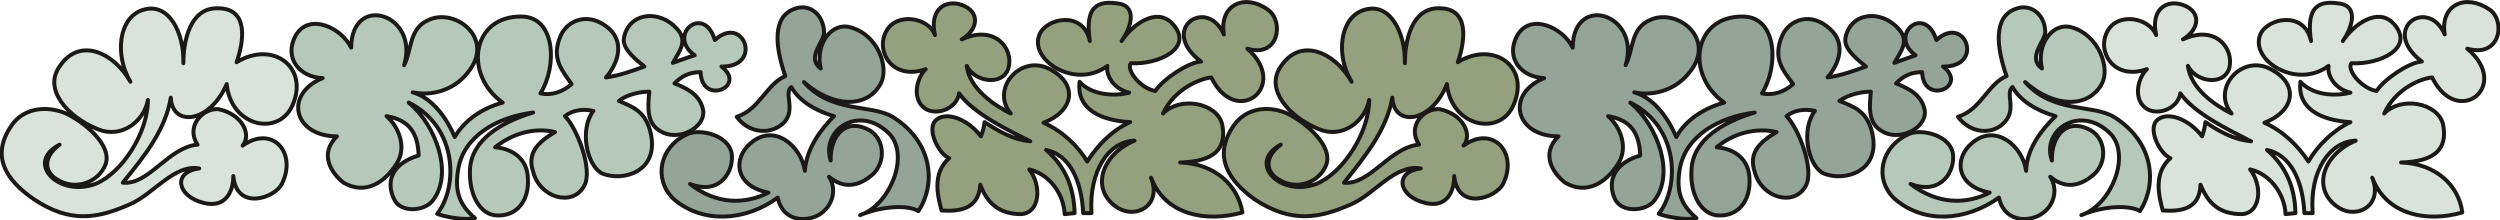
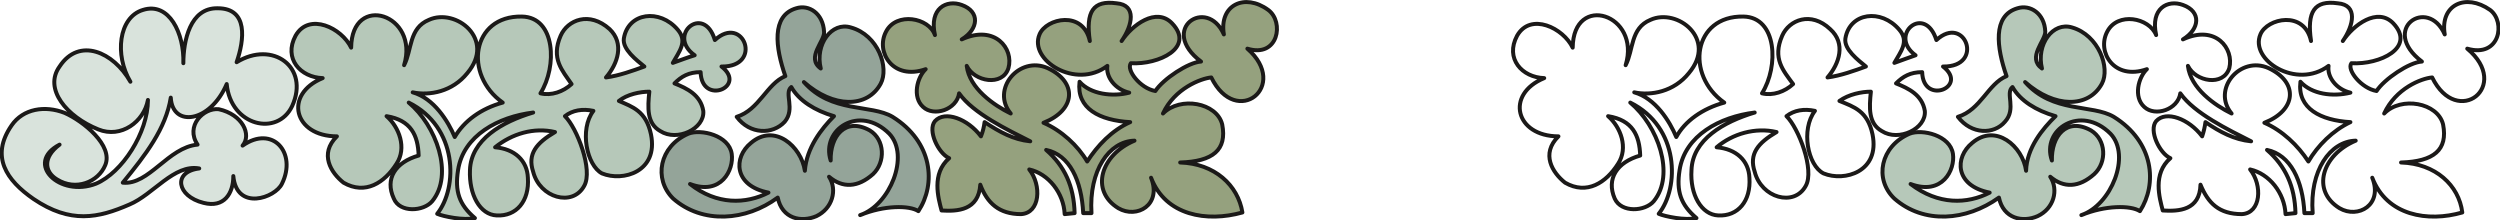
<svg xmlns="http://www.w3.org/2000/svg" version="1.2" width="75.54mm" height="6.65mm" viewBox="0 0 7554 665" preserveAspectRatio="xMidYMid" fill-rule="evenodd" stroke-width="28.222" stroke-linejoin="round" xml:space="preserve">
  <defs class="ClipPathGroup">
    <clipPath id="a" clipPathUnits="userSpaceOnUse">
      <path d="M0 0h7554v665H0z" />
    </clipPath>
  </defs>
  <g class="SlideGroup">
    <g class="Slide" clip-path="url(#a)">
      <g class="Page">
        <g class="com.sun.star.drawing.ClosedBezierShape">
          <path class="BoundingBox" fill="none" d="M-2 19h906v642H-2z" />
          <path fill="#D9E3DC" d="M180 437c-107 56 0 161 110 118 79-33 157-154 157-253-12 66-81 117-150 89-95-38-166-122-117-190 59-90 163-44 214 46-48-80-36-195 38-217 79-25 125 71 122 161 0-67 20-168 104-166 93 0 80 96 57 163 109-67 221 15 168 132-44 94-186 61-198-66-50 117-164 132-169 41-15 94-76 173-145 257 79 8 137-107 226-115-38-56 18-112 64-107 72 16 100 77 72 110 91-64 165 22 119 115-20 43-137 84-147-23 0 53-28 97-90 81-81-20-94-94-13-104-76-14-139 79-211 109-94 41-178 59-290-17-81-56-131-128-66-222 35-51 101-61 160-38 57 25 148 99 123 158-21 51-89 79-146 43-38-23-43-67 8-105Z" />
          <path fill="none" stroke="#1B1918" stroke-width="12" stroke-linecap="round" d="M180 437c-107 56 0 161 110 118 79-33 157-154 157-253-12 66-81 117-150 89-95-38-166-122-117-190 59-90 163-44 214 46-48-80-36-195 38-217 79-25 125 71 122 161 0-67 20-168 104-166 93 0 80 96 57 163 109-67 221 15 168 132-44 94-186 61-198-66-50 117-164 132-169 41-15 94-76 173-145 257 79 8 137-107 226-115-38-56 18-112 64-107 72 16 100 77 72 110 91-64 165 22 119 115-20 43-137 84-147-23 0 53-28 97-90 81-81-20-94-94-13-104-76-14-139 79-211 109-94 41-178 59-290-17-81-56-131-128-66-222 35-51 101-61 160-38 57 25 148 99 123 158-21 51-89 79-146 43-38-23-43-67 8-105Z" />
        </g>
        <g class="com.sun.star.drawing.ClosedBezierShape">
          <path class="BoundingBox" fill="none" d="M6352-1h1205v663H6352z" />
-           <path fill="#D9E3DC" d="M6988 644c-10-129 53-217 130-219-102 43-135 151-49 204 56 33 132-10 99-92 44 115 168 135 272 105-10-82-81-148-185-151 99-3 142-38 127-115-16-66-127-86-178-33 35-76 112-106 145-109 76 155 241 26 106-87 99 29 117-81 69-117-74-52-152-15-137 74-51-116-198-16-69 82-38 2-114 53-137 89-46-8-91-64-76-84 86 5 195-47 127-120-48-51-122 5-153 53 33-48 46-109-15-114-71-10-94 25-81 114-20-94-133-69-153-20-33 77 109 168 206 95-5 33 23 71 66 81-53 13-117 5-151-33-10 81 62 117 151 122-53 25-99 71-127 119-31-48-79-94-133-117 97-38 104-122 13-165-86-39-173 64-112 137-51-25-124-76-132-144 23 48 107 63 125 7 15-59-41-133-140-87 51-31 56-84 0-104-46-17-99 10-81 91-21-53-117-71-148-10-32 61 21 148 120 113-26 25-41 84-8 114 33 31 102 8 109-41 43 61 145 110 214 145-51-5-94-28-138-58-2 15-5 28-10 43-40-53-109-79-139-46-23 28 10 97 43 112-54 47-33 120-23 158 48 3 112 0 114-78 23 56 56 89 125 89 58-3 63-87 25-135 58 13 104 71 107 135l30-3c-2-81-30-142-86-191 71 15 108 92 113 191h25Z" />
          <path fill="none" stroke="#1B1918" stroke-width="12" stroke-linecap="round" d="M6988 644c-10-129 53-217 130-219-102 43-135 151-49 204 56 33 132-10 99-92 44 115 168 135 272 105-10-82-81-148-185-151 99-3 142-38 127-115-16-66-127-86-178-33 35-76 112-106 145-109 76 155 241 26 106-87 99 29 117-81 69-117-74-52-152-15-137 74-51-116-198-16-69 82-38 2-114 53-137 89-46-8-91-64-76-84 86 5 195-47 127-120-48-51-122 5-153 53 33-48 46-109-15-114-71-10-94 25-81 114-20-94-133-69-153-20-33 77 109 168 206 95-5 33 23 71 66 81-53 13-117 5-151-33-10 81 62 117 151 122-53 25-99 71-127 119-31-48-79-94-133-117 97-38 104-122 13-165-86-39-173 64-112 137-51-25-124-76-132-144 23 48 107 63 125 7 15-59-41-133-140-87 51-31 56-84 0-104-46-17-99 10-81 91-21-53-117-71-148-10-32 61 21 148 120 113-26 25-41 84-8 114 33 31 102 8 109-41 43 61 145 110 214 145-51-5-94-28-138-58-2 15-5 28-10 43-40-53-109-79-139-46-23 28 10 97 43 112-54 47-33 120-23 158 48 3 112 0 114-78 23 56 56 89 125 89 58-3 63-87 25-135 58 13 104 71 107 135l30-3c-2-81-30-142-86-191 71 15 108 92 113 191h25Z" />
        </g>
        <g class="com.sun.star.drawing.ClosedBezierShape">
          <path class="BoundingBox" fill="none" d="M1993 15h821v654h-821z" />
          <path fill="#94A499" d="M2697 353c-66-39-184-10-268-105 89 79 192 79 232 5 26-48-7-147-90-170-58-18-109 51-91 124-46-33 13-83 10-111-3-56-46-83-84-71-76 22-63 119-33 205-56 23-79 102-147 123 40 54 109 54 145 15 33-39-3-87 20-105 23 41 71 71 129 88-38 38-83 96-88 165-11-74-92-145-163-84-53 43-53 129 53 150-68 35-156 38-237-26 94 36 133-43 126-91-8-56-93-76-131-61-88 38-106 137-46 196 89 78 220 68 316-3 13 64 71 76 117 56 48-23 64-79 38-119 41 35 87 33 133-8 38-36 36-104-10-132-74-41-120 18-118 91-30-94 87-171 177-81 63 66 2 216-88 246 72-30 149-30 176-12 54-82 44-209-78-285Z" />
          <path fill="none" stroke="#1B1918" stroke-width="12" stroke-linecap="round" d="M2697 353c-66-39-184-10-268-105 89 79 192 79 232 5 26-48-7-147-90-170-58-18-109 51-91 124-46-33 13-83 10-111-3-56-46-83-84-71-76 22-63 119-33 205-56 23-79 102-147 123 40 54 109 54 145 15 33-39-3-87 20-105 23 41 71 71 129 88-38 38-83 96-88 165-11-74-92-145-163-84-53 43-53 129 53 150-68 35-156 38-237-26 94 36 133-43 126-91-8-56-93-76-131-61-88 38-106 137-46 196 89 78 220 68 316-3 13 64 71 76 117 56 48-23 64-79 38-119 41 35 87 33 133-8 38-36 36-104-10-132-74-41-120 18-118 91-30-94 87-171 177-81 63 66 2 216-88 246 72-30 149-30 176-12 54-82 44-209-78-285Z" />
        </g>
        <g class="com.sun.star.drawing.ClosedBezierShape">
          <path class="BoundingBox" fill="none" d="M4566 40h1386v629H4566z" />
-           <path fill="#94A499" d="M5012 646c63-79 63-262-86-336 83 69 137 217 71 298-26 31-98 36-118-8-26-60 7-110 77-130-2-61-23-107-97-119 38 33 62 96 30 144-36 57-94 95-160 57-38-30-74-87-20-140-130 0-162-127-43-176-67-2-119-59-82-128 41-72 140-23 168 36 2-167 207-101 160 53 24-46 14-112 75-137 81-37 203 58 116 161-45 56-114 69-165 58 64 18 107 87 127 135 26-48 79-86 145-104-119-84-94-263 58-260 102 2 107 151 56 232 33 8 69-5 94-28-30-41-63-77-33-146 21-48 87-75 145-20 48 43 28 104-8 146 39-5 83-21 116-33-23-19-67-52-62-85 13-78 108-91 163-26 31 36 3 67-15 100 23-8 43-16 64-23-84-61 28-157 63-46 87-80 147 82 20 80 79 61-60 119-63 17-36 0-58 13-79 34 38 15 79 35 87 83 5 54-79 94-130 61-41-23-38-71-33-119-28 0-67 8-95 28 44 18 85 30 100 101 23 113-85 144-148 118-48-24-69-133-26-189-33-7-63-2-86 16 36 35 86 163 58 211-35 64-134 36-154-43-18-54 10-87 66-120-64-15-133 5-181 46 59 5 97 40 99 92 5 71-35 117-94 114-51-2-86-63-81-137 3-92 97-146 191-174-105 13-211 69-227 174-10 64 3 104 51 145-33 8-96-5-114-13Z" />
          <path fill="none" stroke="#1B1918" stroke-width="12" stroke-linecap="round" d="M5012 646c63-79 63-262-86-336 83 69 137 217 71 298-26 31-98 36-118-8-26-60 7-110 77-130-2-61-23-107-97-119 38 33 62 96 30 144-36 57-94 95-160 57-38-30-74-87-20-140-130 0-162-127-43-176-67-2-119-59-82-128 41-72 140-23 168 36 2-167 207-101 160 53 24-46 14-112 75-137 81-37 203 58 116 161-45 56-114 69-165 58 64 18 107 87 127 135 26-48 79-86 145-104-119-84-94-263 58-260 102 2 107 151 56 232 33 8 69-5 94-28-30-41-63-77-33-146 21-48 87-75 145-20 48 43 28 104-8 146 39-5 83-21 116-33-23-19-67-52-62-85 13-78 108-91 163-26 31 36 3 67-15 100 23-8 43-16 64-23-84-61 28-157 63-46 87-80 147 82 20 80 79 61-60 119-63 17-36 0-58 13-79 34 38 15 79 35 87 83 5 54-79 94-130 61-41-23-38-71-33-119-28 0-67 8-95 28 44 18 85 30 100 101 23 113-85 144-148 118-48-24-69-133-26-189-33-7-63-2-86 16 36 35 86 163 58 211-35 64-134 36-154-43-18-54 10-87 66-120-64-15-133 5-181 46 59 5 97 40 99 92 5 71-35 117-94 114-51-2-86-63-81-137 3-92 97-146 191-174-105 13-211 69-227 174-10 64 3 104 51 145-33 8-96-5-114-13Z" />
        </g>
        <g class="com.sun.star.drawing.ClosedBezierShape">
          <path class="BoundingBox" fill="none" d="M875 40h1386v629H875z" />
          <path fill="#B6C8B9" d="M1321 646c63-79 63-262-86-336 83 69 137 217 71 298-26 31-98 36-116-8-28-60 5-110 75-130-2-61-23-107-97-119 38 33 62 96 30 144-36 57-94 95-160 57-38-30-74-87-20-140-130 0-162-127-43-176-67-2-119-59-82-128 41-72 140-23 168 36 2-167 207-101 160 53 24-46 14-112 75-137 81-37 203 58 116 161-45 56-114 69-165 58 64 18 107 87 127 135 28-48 79-86 145-104-119-84-94-263 58-260 102 2 107 151 56 232 33 8 69-5 94-28-28-41-63-77-33-146 21-48 87-75 148-20 45 43 25 104-11 146 39-5 83-21 116-33-23-19-67-52-62-85 13-78 108-91 163-26 31 36 3 67-15 100 23-8 43-16 66-23-86-61 28-157 61-46 87-80 147 82 20 80 79 61-60 119-63 17-36 0-58 13-79 34 38 15 79 35 87 83 5 54-79 94-130 61-41-23-38-71-33-119-28 0-67 8-92 28 41 18 82 30 97 101 23 113-85 144-148 118-46-24-69-133-26-189-33-7-63-2-86 16 36 35 86 163 58 211-35 64-134 36-154-43-18-54 10-87 66-120-64-15-130 5-181 46 59 5 97 40 99 92 5 71-35 117-94 114-51-2-84-63-81-137 3-92 97-146 191-174-105 13-211 69-227 174-10 64 3 104 51 145-33 8-96-5-114-13Z" />
          <path fill="none" stroke="#1B1918" stroke-width="12" stroke-linecap="round" d="M1321 646c63-79 63-262-86-336 83 69 137 217 71 298-26 31-98 36-116-8-28-60 5-110 75-130-2-61-23-107-97-119 38 33 62 96 30 144-36 57-94 95-160 57-38-30-74-87-20-140-130 0-162-127-43-176-67-2-119-59-82-128 41-72 140-23 168 36 2-167 207-101 160 53 24-46 14-112 75-137 81-37 203 58 116 161-45 56-114 69-165 58 64 18 107 87 127 135 28-48 79-86 145-104-119-84-94-263 58-260 102 2 107 151 56 232 33 8 69-5 94-28-28-41-63-77-33-146 21-48 87-75 148-20 45 43 25 104-11 146 39-5 83-21 116-33-23-19-67-52-62-85 13-78 108-91 163-26 31 36 3 67-15 100 23-8 43-16 66-23-86-61 28-157 61-46 87-80 147 82 20 80 79 61-60 119-63 17-36 0-58 13-79 34 38 15 79 35 87 83 5 54-79 94-130 61-41-23-38-71-33-119-28 0-67 8-92 28 41 18 82 30 97 101 23 113-85 144-148 118-46-24-69-133-26-189-33-7-63-2-86 16 36 35 86 163 58 211-35 64-134 36-154-43-18-54 10-87 66-120-64-15-130 5-181 46 59 5 97 40 99 92 5 71-35 117-94 114-51-2-84-63-81-137 3-92 97-146 191-174-105 13-211 69-227 174-10 64 3 104 51 145-33 8-96-5-114-13Z" />
        </g>
        <g class="com.sun.star.drawing.ClosedBezierShape">
          <path class="BoundingBox" fill="none" d="M5682 15h822v654h-822z" />
          <path fill="#B6C8B9" d="M6387 353c-66-39-184-10-268-105 89 79 192 79 232 5 26-48-10-147-90-170-58-18-109 51-91 124-46-33 10-83 10-111-2-56-46-83-84-71-76 22-63 119-33 205-56 23-78 102-147 123 41 54 109 54 142 15 36-39 0-87 23-105 23 41 71 71 130 88-39 38-87 96-89 165-10-74-92-145-163-84-53 43-53 129 53 150-68 35-155 38-239-26 96 36 135-43 128-91-8-56-93-76-131-61-88 38-108 137-46 196 89 78 217 68 316-3 13 64 72 76 117 56 49-23 64-79 38-119 41 35 87 33 133-8 39-36 36-104-10-132-74-41-120 18-118 91-33-94 87-171 177-81 63 66 2 216-88 246 72-30 149-30 177-12 53-82 43-209-79-285Z" />
          <path fill="none" stroke="#1B1918" stroke-width="12" stroke-linecap="round" d="M6387 353c-66-39-184-10-268-105 89 79 192 79 232 5 26-48-10-147-90-170-58-18-109 51-91 124-46-33 10-83 10-111-2-56-46-83-84-71-76 22-63 119-33 205-56 23-78 102-147 123 41 54 109 54 142 15 36-39 0-87 23-105 23 41 71 71 130 88-39 38-87 96-89 165-10-74-92-145-163-84-53 43-53 129 53 150-68 35-155 38-239-26 96 36 135-43 128-91-8-56-93-76-131-61-88 38-108 137-46 196 89 78 217 68 316-3 13 64 72 76 117 56 49-23 64-79 38-119 41 35 87 33 133-8 39-36 36-104-10-132-74-41-120 18-118 91-33-94 87-171 177-81 63 66 2 216-88 246 72-30 149-30 177-12 53-82 43-209-79-285Z" />
        </g>
        <g class="com.sun.star.drawing.ClosedBezierShape">
          <path class="BoundingBox" fill="none" d="M2662-1h1204v663H2662z" />
          <path fill="#95A17E" d="M3298 644c-8-129 53-217 130-219-102 43-135 151-49 204 56 33 132-10 99-92 44 115 169 135 276 105-13-82-84-148-188-151 99-3 142-38 127-115-16-66-127-86-179-33 35-76 115-106 146-109 76 155 238 26 109-87 94 29 112-81 63-117-71-52-149-15-134 74-51-116-199-16-69 82-38 2-115 53-138 89-46-8-89-64-74-84 84 5 194-47 125-120-48-51-122 5-153 53 33-48 46-109-15-114-71-10-94 25-81 114-20-94-132-69-152-20-33 77 109 168 205 95-5 33 23 71 66 81-50 13-117 5-150-33-10 81 61 117 153 122-56 25-99 71-130 119-28-48-78-94-132-117 97-38 104-122 13-165-86-39-173 64-112 137-51-25-125-76-133-144 23 48 108 63 126 7 17-59-41-133-141-87 51-31 56-84 0-104-46-17-99 10-81 91-18-53-117-71-148-10-32 61 21 148 120 113-26 25-41 84-8 114 33 31 102 8 109-41 43 61 146 110 215 145-51-5-92-28-138-58-2 15-5 28-11 43-40-53-109-79-139-46-23 28 10 97 43 112-54 47-33 120-23 158 48 3 112 0 117-78 21 56 57 89 123 89 58-3 63-87 25-135 58 13 104 71 107 135l30-3c-2-81-30-142-86-191 71 15 107 92 112 191h25Z" />
          <path fill="none" stroke="#1B1918" stroke-width="12" stroke-linecap="round" d="M3298 644c-8-129 53-217 130-219-102 43-135 151-49 204 56 33 132-10 99-92 44 115 169 135 276 105-13-82-84-148-188-151 99-3 142-38 127-115-16-66-127-86-179-33 35-76 115-106 146-109 76 155 238 26 109-87 94 29 112-81 63-117-71-52-149-15-134 74-51-116-199-16-69 82-38 2-115 53-138 89-46-8-89-64-74-84 84 5 194-47 125-120-48-51-122 5-153 53 33-48 46-109-15-114-71-10-94 25-81 114-20-94-132-69-152-20-33 77 109 168 205 95-5 33 23 71 66 81-50 13-117 5-150-33-10 81 61 117 153 122-56 25-99 71-130 119-28-48-78-94-132-117 97-38 104-122 13-165-86-39-173 64-112 137-51-25-125-76-133-144 23 48 108 63 126 7 17-59-41-133-141-87 51-31 56-84 0-104-46-17-99 10-81 91-18-53-117-71-148-10-32 61 21 148 120 113-26 25-41 84-8 114 33 31 102 8 109-41 43 61 146 110 215 145-51-5-92-28-138-58-2 15-5 28-11 43-40-53-109-79-139-46-23 28 10 97 43 112-54 47-33 120-23 158 48 3 112 0 117-78 21 56 57 89 123 89 58-3 63-87 25-135 58 13 104 71 107 135l30-3c-2-81-30-142-86-191 71 15 107 92 112 191h25Z" />
        </g>
        <g class="com.sun.star.drawing.ClosedBezierShape">
          <path class="BoundingBox" fill="none" d="M3691 19h903v642h-903z" />
-           <path fill="#95A17E" d="M3870 437c-104 56 0 161 109 118 79-33 158-154 158-253-13 66-81 117-150 89-94-38-165-122-117-190 59-90 163-44 214 46-49-80-36-195 38-217 79-25 125 71 123 161 0-67 20-168 104-166 91 0 79 96 56 163 109-67 221 15 167 132-43 94-188 61-200-66-46 117-160 132-165 41-16 94-78 173-146 257 78 8 138-107 227-115-38-56 15-112 63-107 71 16 99 77 71 110 89-64 166 22 120 115-21 43-137 84-148-23 0 53-27 97-88 81-82-20-94-94-13-104-79-14-140 79-212 109-94 41-178 59-292-17-76-56-126-128-61-222 36-51 99-61 157-38 56 25 145 99 122 158-20 51-88 79-144 43-38-23-44-67 7-105Z" />
-           <path fill="none" stroke="#1B1918" stroke-width="12" stroke-linecap="round" d="M3870 437c-104 56 0 161 109 118 79-33 158-154 158-253-13 66-81 117-150 89-94-38-165-122-117-190 59-90 163-44 214 46-49-80-36-195 38-217 79-25 125 71 123 161 0-67 20-168 104-166 91 0 79 96 56 163 109-67 221 15 167 132-43 94-188 61-200-66-46 117-160 132-165 41-16 94-78 173-146 257 78 8 138-107 227-115-38-56 15-112 63-107 71 16 99 77 71 110 89-64 166 22 120 115-21 43-137 84-148-23 0 53-27 97-88 81-82-20-94-94-13-104-79-14-140 79-212 109-94 41-178 59-292-17-76-56-126-128-61-222 36-51 99-61 157-38 56 25 145 99 122 158-20 51-88 79-144 43-38-23-44-67 7-105Z" />
        </g>
      </g>
    </g>
  </g>
</svg>